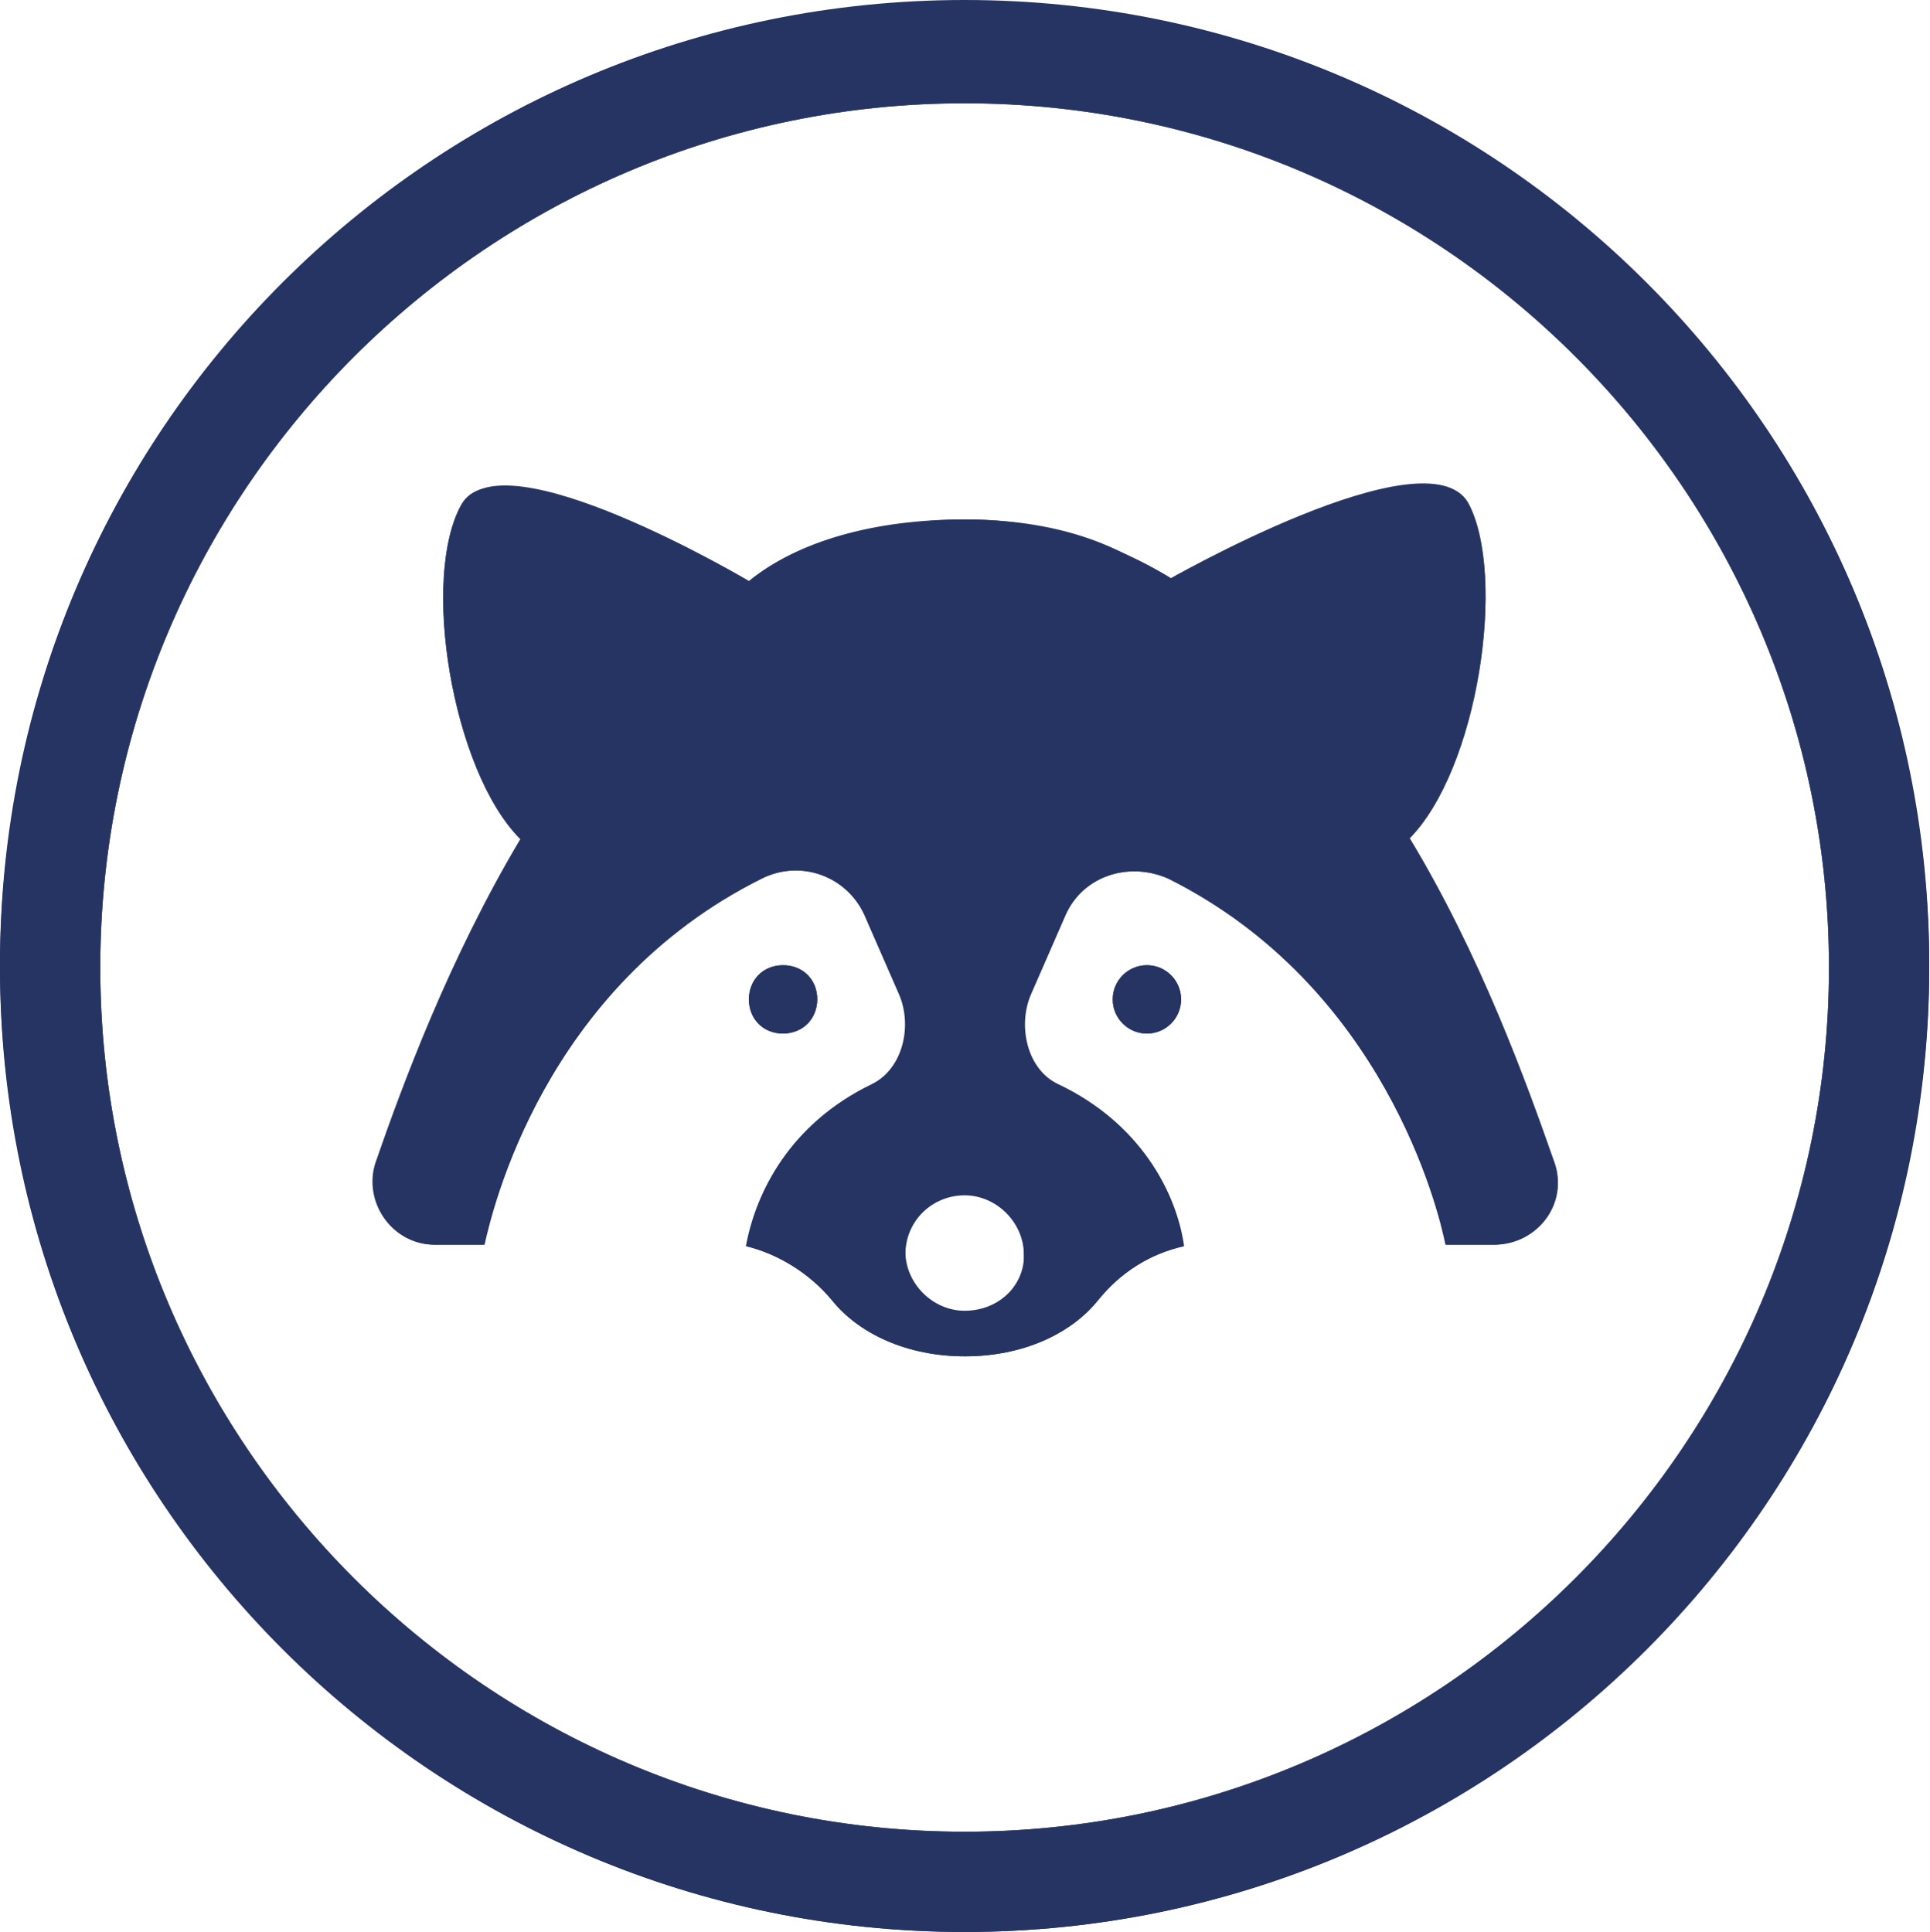
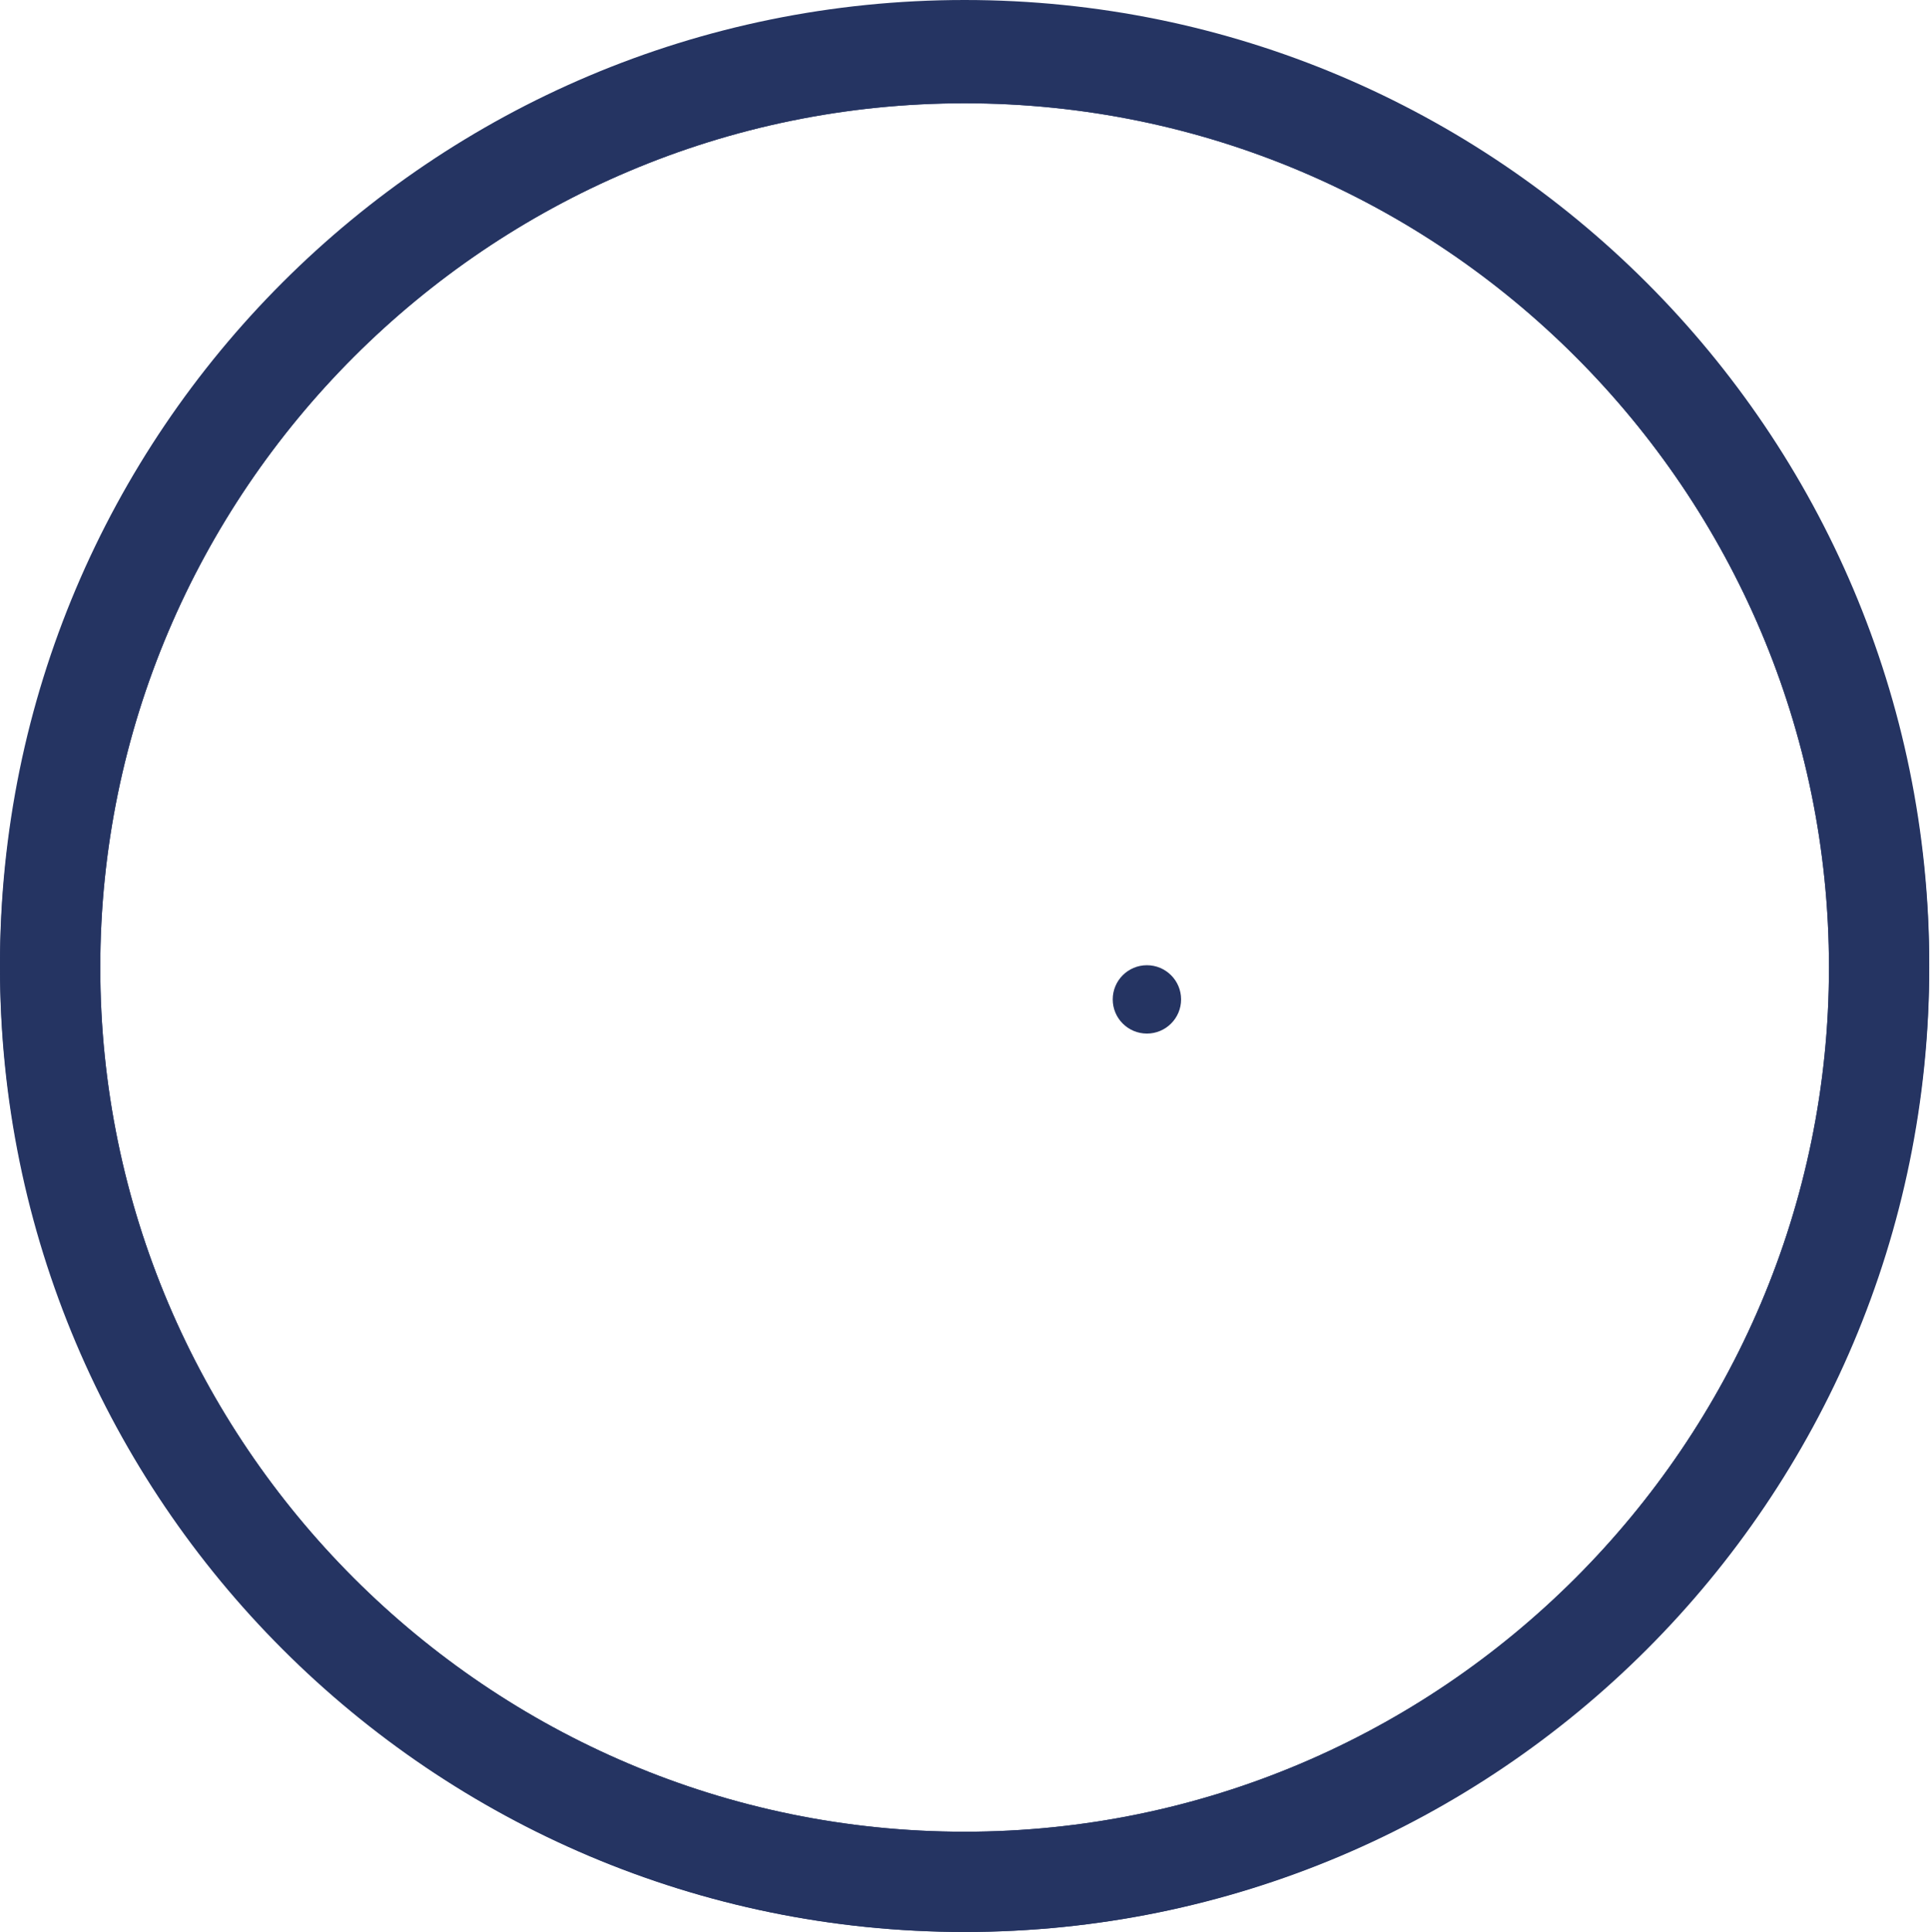
<svg xmlns="http://www.w3.org/2000/svg" version="1.1" id="Calque_1" x="0px" y="0px" viewBox="0 0 254.1 254.4" style="enable-background:new 0 0 254.1 254.4;" xml:space="preserve">
  <style type="text/css">
	.st0{fill:#253462;}
</style>
  <g>
    <g>
      <path class="st0" d="M127,254.4c-70.1,0-127-56.9-127-127s57.2-127,127-127s127,56.9,127,127S197.2,254.4,127,254.4z M127,13.6    c-62.7,0-113.8,51.1-113.8,113.8S64.3,241.2,127,241.2s113.8-51.1,113.8-113.8S189.8,13.6,127,13.6z" />
      <g>
        <circle class="st0" cx="151" cy="131.6" r="4.5" />
-         <path class="st0" d="M204.6,153.2c-3.6-10.3-9.7-27.2-19.1-42.7c9.1-9.1,12.9-34.6,7.8-44c-5.5-9.4-34.3,12.9-34.3,12.9     c-9.1-6.8-19.7-11-32-11s-22.6,4.2-32,11c0,0-29.1-22.3-34.3-12.9s-1.3,34.9,7.8,44c-9.4,15.8-15.5,32.3-19.1,42.7     c-1.6,5.2,2.3,10.7,7.8,10.7h6.5c1-4.5,7.8-33.9,36.5-48.2c5.2-2.6,11.3-0.3,13.6,4.8l4.5,10.3c1.9,4.2,0.6,10-3.6,12     c-10.7,5.2-15.2,14.2-16.5,21.3c4.2,1,8.4,3.6,11.3,7.1c3.6,4.5,10,7.4,17.5,7.4s13.9-2.9,17.5-7.4c2.9-3.6,6.8-6.1,11.3-7.1     c-1-7.1-5.8-16.2-16.5-21.3c-4.2-1.9-5.5-7.8-3.6-12l4.5-10.3c2.3-5.2,8.4-7.1,13.6-4.8c28.4,14.2,35.6,43.6,36.5,48.2h6.5     C202.4,163.9,206.6,158.4,204.6,153.2z M127,173c-4.2,0-7.8-3.6-7.8-7.8c0-4.5,3.6-7.8,7.8-7.8s7.8,3.6,7.8,7.8     C135.1,169.4,131.6,173,127,173z" />
-         <path class="st0" d="M107.6,131.6c0-2.6-1.9-4.5-4.5-4.5c-2.6,0-4.5,1.9-4.5,4.5c0,2.6,1.9,4.5,4.5,4.5S107.6,134.2,107.6,131.6z     " />
      </g>
    </g>
    <g>
-       <path class="st0" d="M127,254.4C56.9,254.4,0,197.2,0,127S56.9,0,127,0s127,56.9,127,127S197.2,254.4,127,254.4z M127,13.6    c-62.7,0-113.8,51.1-113.8,113.8S64.3,241.2,127,241.2s113.8-51.1,113.8-113.8S189.8,13.6,127,13.6z" />
+       <path class="st0" d="M127,254.4C56.9,254.4,0,197.2,0,127S56.9,0,127,0s127,56.9,127,127S197.2,254.4,127,254.4z M127,13.6    c-62.7,0-113.8,51.1-113.8,113.8S64.3,241.2,127,241.2s113.8-51.1,113.8-113.8S189.8,13.6,127,13.6" />
      <g>
-         <circle class="st0" cx="151" cy="131.6" r="4.5" />
-         <path class="st0" d="M204.6,152.9c-3.6-10.3-9.7-27.2-19.1-42.7c9.1-9.1,12.9-34.6,7.8-44c-5.5-9.4-39.8,10.3-39.8,10.3     c-5.8-4.8-14.5-8.1-26.5-8.1s-22,2.9-28.4,8.1c0,0-32.7-19.4-37.8-10c-5.5,9.4-1.3,34.9,7.8,44c-9.4,15.8-15.5,32.3-19.1,42.7     c-1.6,5.2,2.3,10.7,7.8,10.7h6.5c1-4.5,7.8-33.9,36.5-48.2c5.2-2.6,11.3-0.3,13.6,4.8l4.5,10.3c1.9,4.2,0.6,10-3.6,12     c-10.7,5.2-15.2,14.2-16.5,21.3c4.2,1,8.4,3.6,11.3,7.1c3.6,4.5,10,7.4,17.5,7.4s13.9-2.9,17.5-7.4c2.9-3.6,6.8-6.1,11.3-7.1     c-1-7.1-5.8-16.2-16.5-21.3c-4.2-1.9-5.5-7.8-3.6-12l4.5-10.3c2.3-5.2,8.4-7.1,13.6-4.8c28.4,14.2,35.6,43.6,36.5,48.2h6.5     C202.4,163.6,206.6,158.1,204.6,152.9z M127,172.6c-4.2,0-7.8-3.6-7.8-7.8c0-4.5,3.6-7.8,7.8-7.8s7.8,3.6,7.8,7.8     C135.1,169.1,131.6,172.6,127,172.6z" />
-         <path class="st0" d="M107.6,131.6c0-2.6-1.9-4.5-4.5-4.5c-2.6,0-4.5,1.9-4.5,4.5c0,2.6,1.9,4.5,4.5,4.5S107.6,133.8,107.6,131.6z     " />
-       </g>
+         </g>
    </g>
  </g>
</svg>